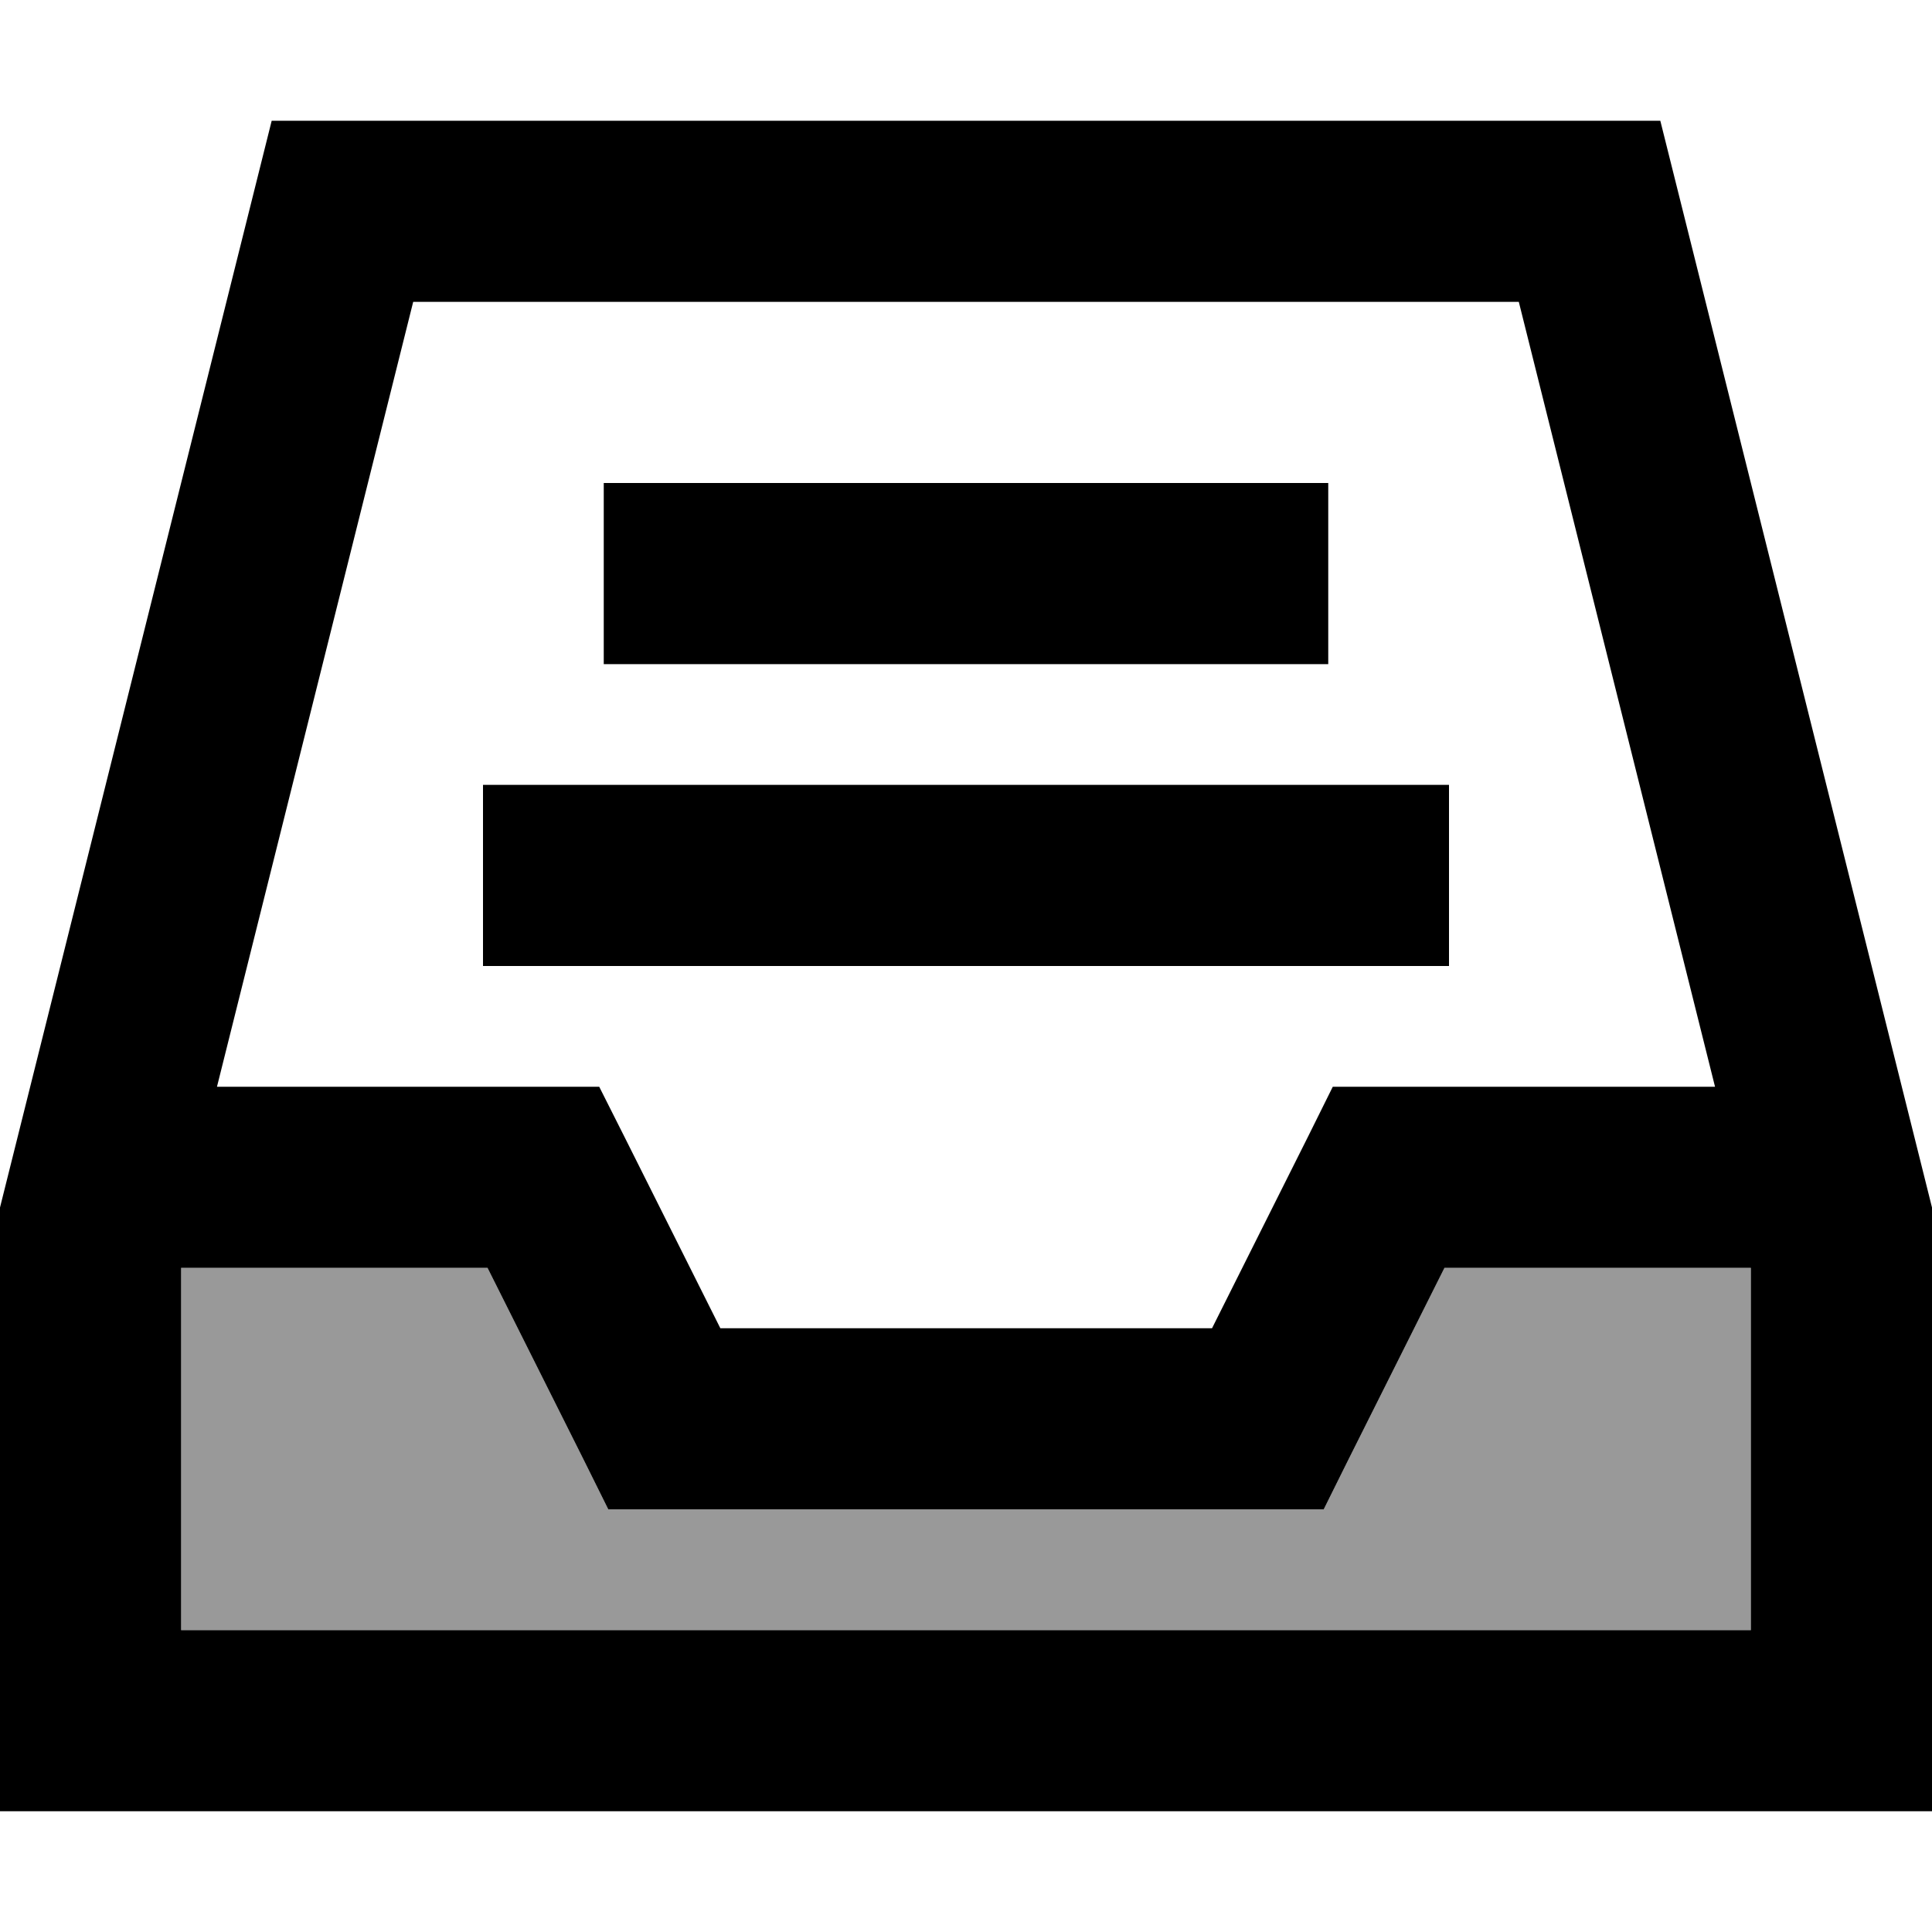
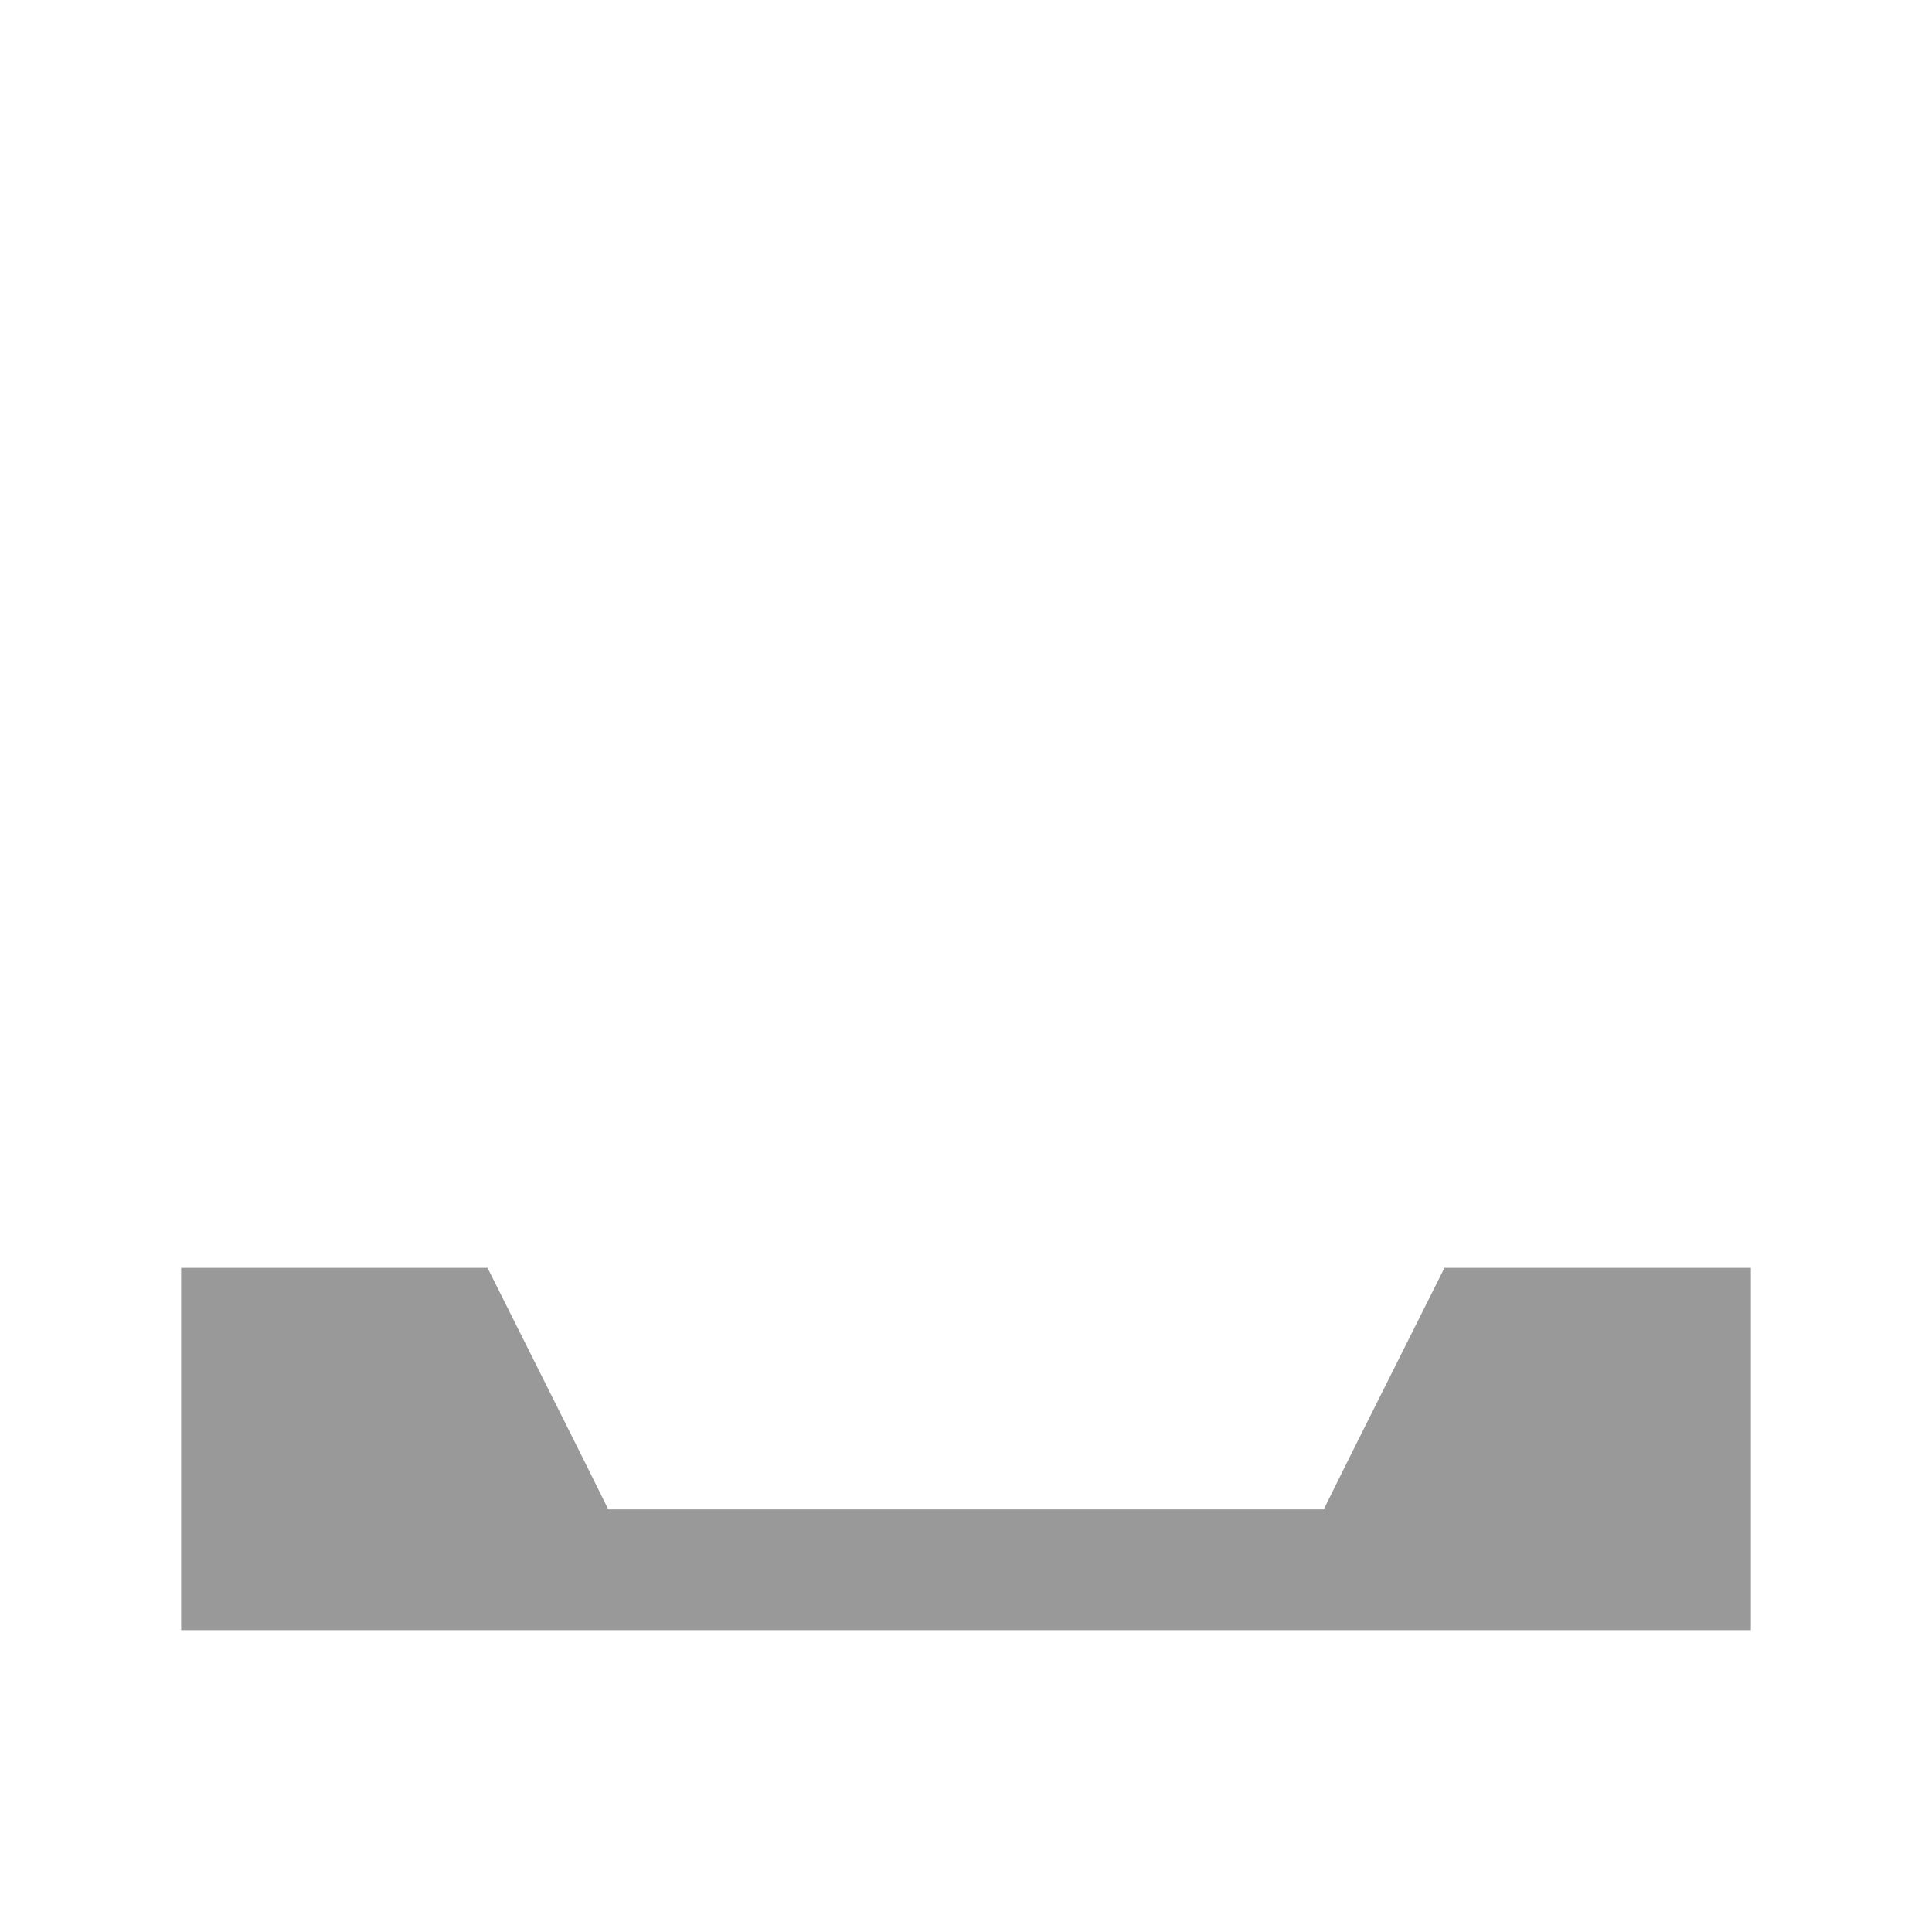
<svg xmlns="http://www.w3.org/2000/svg" viewBox="0 0 512 512">
  <defs>
    <style>.fa-secondary{opacity:.4}</style>
  </defs>
  <path class="fa-secondary" d="M48 336l0 96 416 0 0-96-81.2 0-25.4 50.7L350.8 400 336 400l-160 0-14.8 0-6.6-13.3L129.2 336 48 336z" />
-   <path class="fa-primary" d="M48 432l0-96 81.2 0 25.4 50.7 6.6 13.3 14.8 0 160 0 14.8 0 6.6-13.3L382.8 336l81.2 0 0 96L48 432zM402.5 80l52 208L368 288l-14.8 0-6.6 13.3L321.2 352l-130.3 0-25.4-50.7L158.8 288 144 288l-86.5 0 52-208 293 0zM0 320L0 432l0 48 48 0 416 0 48 0 0-48 0-112L440 32 72 32 0 320zM184 128l-24 0 0 48 24 0 144 0 24 0 0-48-24 0-144 0zm-32 80l-24 0 0 48 24 0 208 0 24 0 0-48-24 0-208 0z" />
</svg>